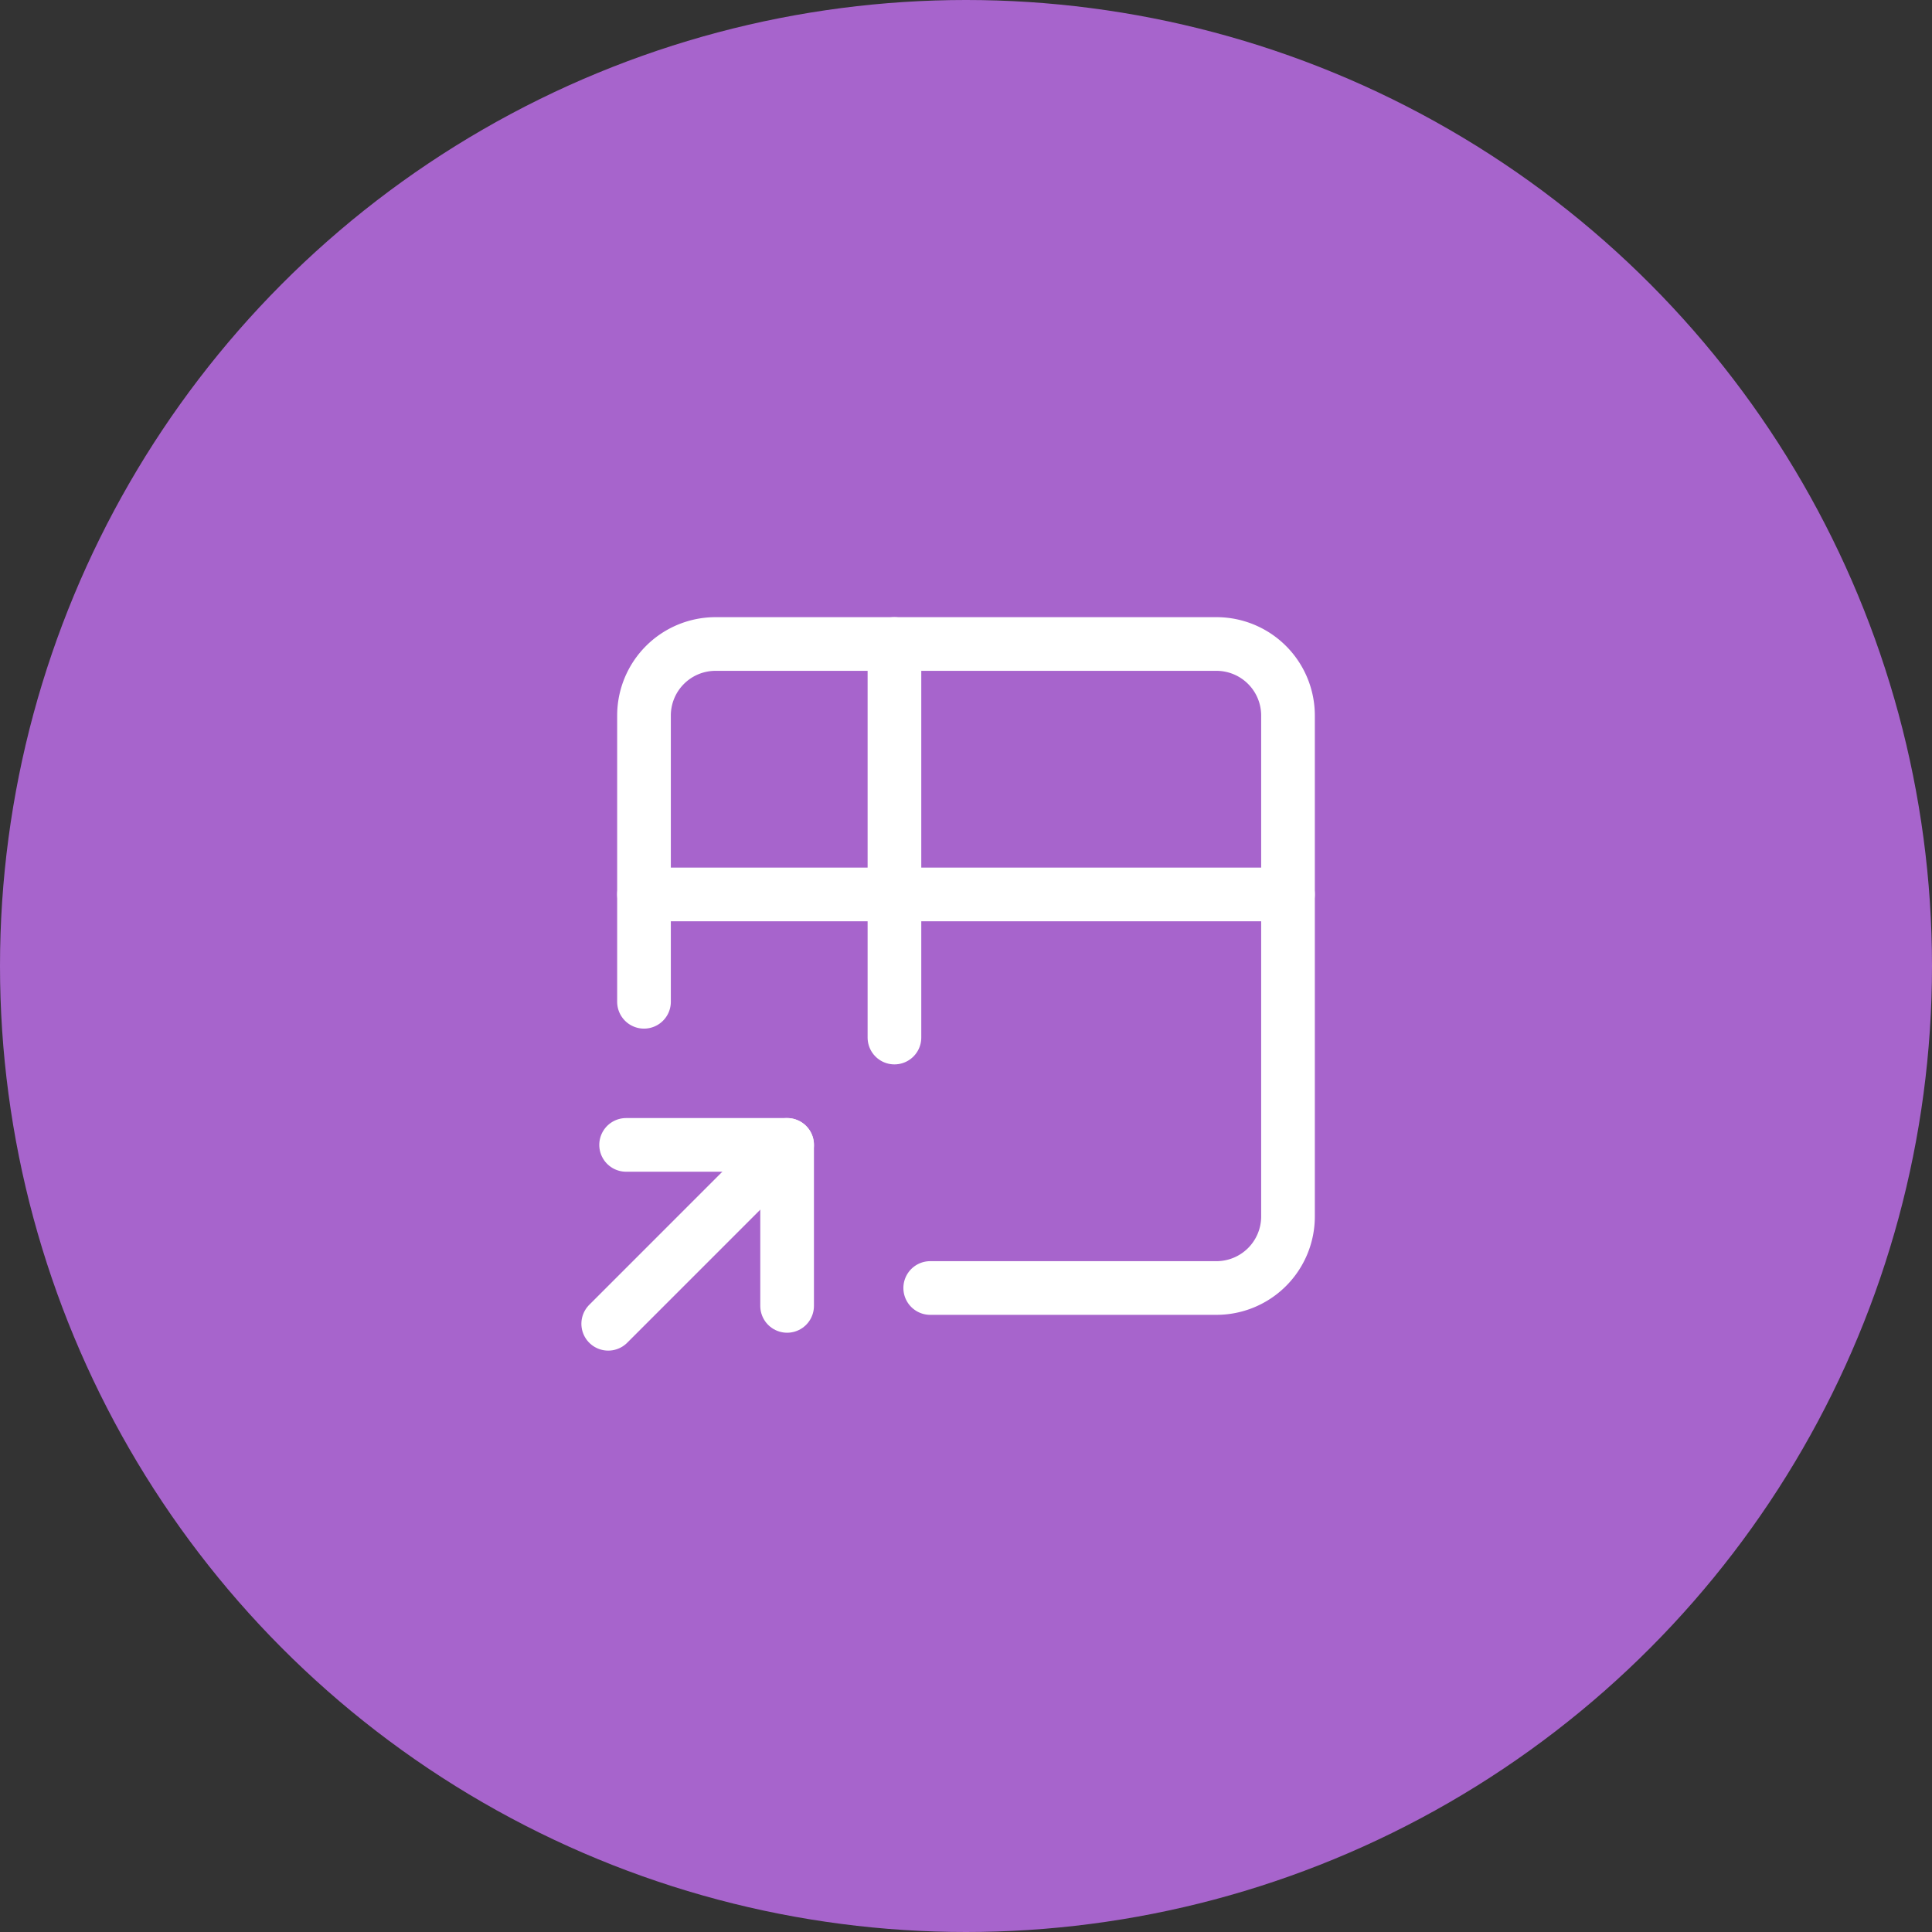
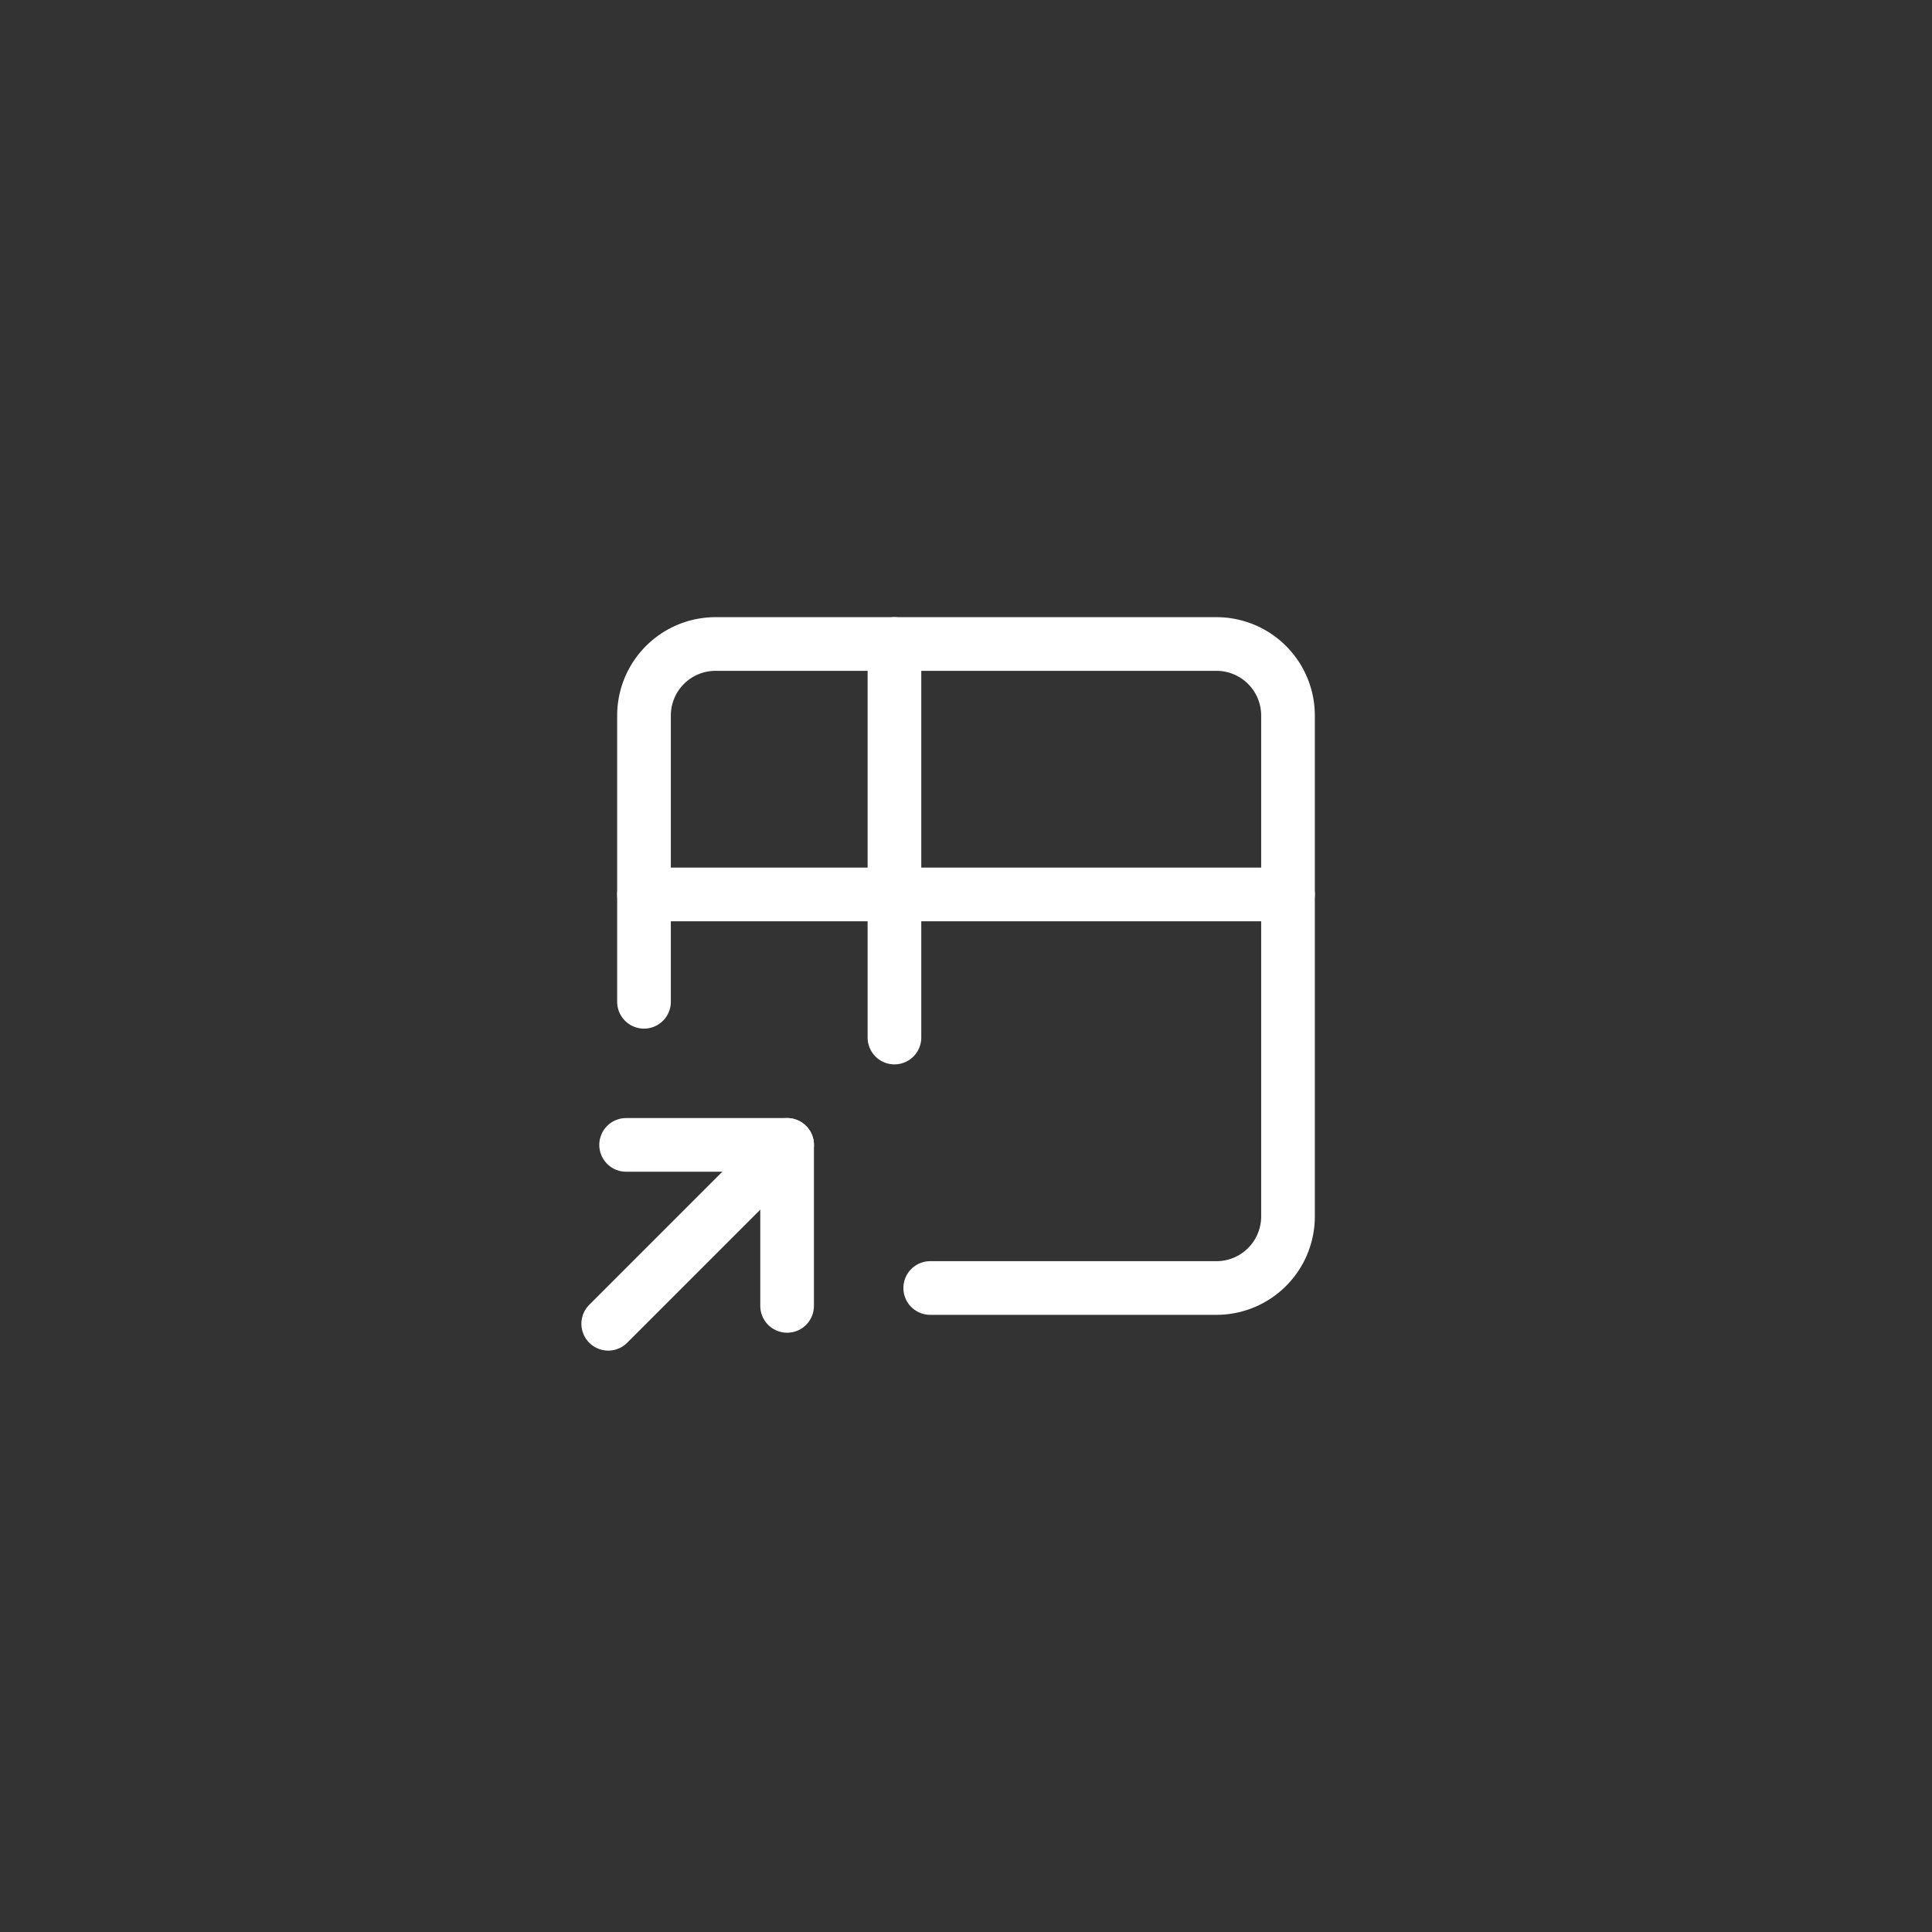
<svg xmlns="http://www.w3.org/2000/svg" id="_2" data-name="2" width="54" height="54" viewBox="0 0 54 54">
  <rect x="0" y="0" width="54" height="54" fill="#333333" stroke="none" />
-   <circle id="Ellipse_515" data-name="Ellipse 515" cx="27" cy="27" r="27" fill="#a764cc" />
  <g id="Group_19891" data-name="Group 19891" transform="translate(15 15)">
    <path id="Path_39293" data-name="Path 39293" d="M0,0H24V24H0Z" fill="none" />
    <path id="Path_39294" data-name="Path 39294" d="M3,13V5A2,2,0,0,1,5,3H19a2,2,0,0,1,2,2V19a2,2,0,0,1-2,2H11" fill="none" stroke="#fff" stroke-linecap="round" stroke-linejoin="round" stroke-width="1.5" />
    <path id="Path_39295" data-name="Path 39295" d="M3,10H21" fill="none" stroke="#fff" stroke-linecap="round" stroke-linejoin="round" stroke-width="1.5" />
    <path id="Path_39296" data-name="Path 39296" d="M10,3V14" fill="none" stroke="#fff" stroke-linecap="round" stroke-linejoin="round" stroke-width="1.5" />
    <path id="Path_39297" data-name="Path 39297" d="M2,22l5-5" fill="none" stroke="#fff" stroke-linecap="round" stroke-linejoin="round" stroke-width="1.5" />
    <path id="Path_39298" data-name="Path 39298" d="M7,21.5V17H2.5" fill="none" stroke="#fff" stroke-linecap="round" stroke-linejoin="round" stroke-width="1.5" />
  </g>
</svg>